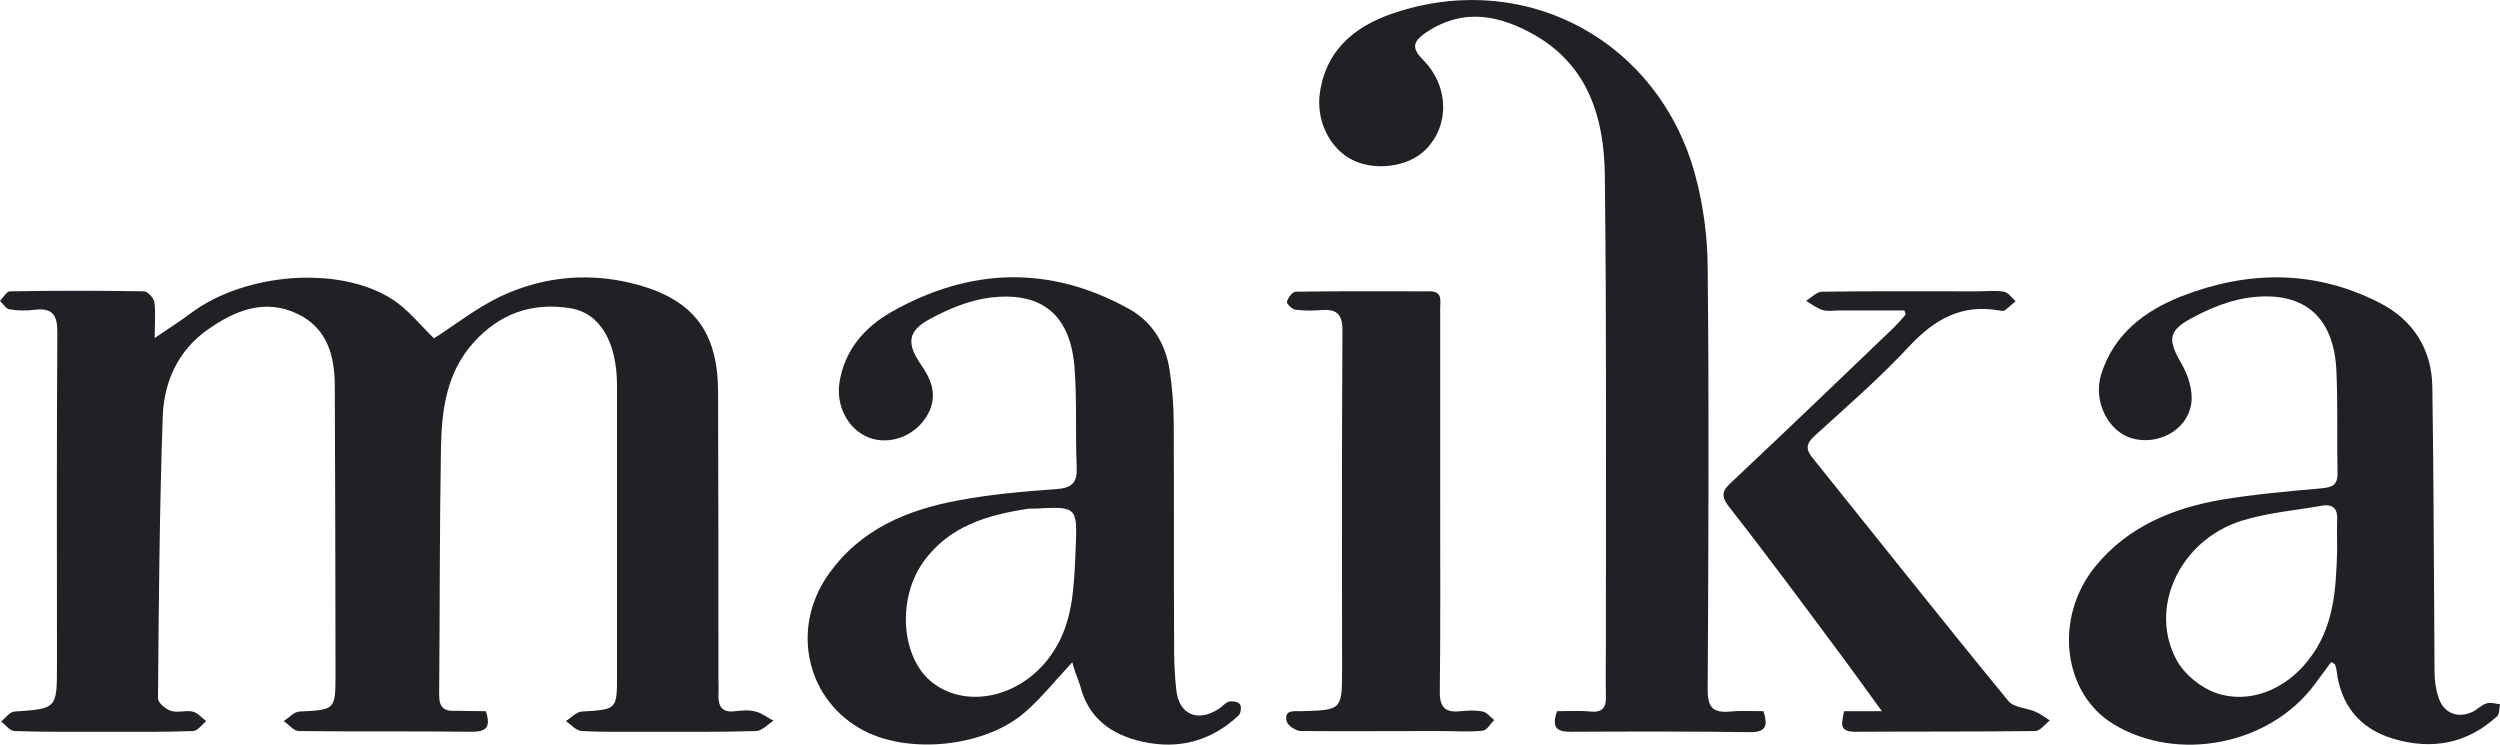
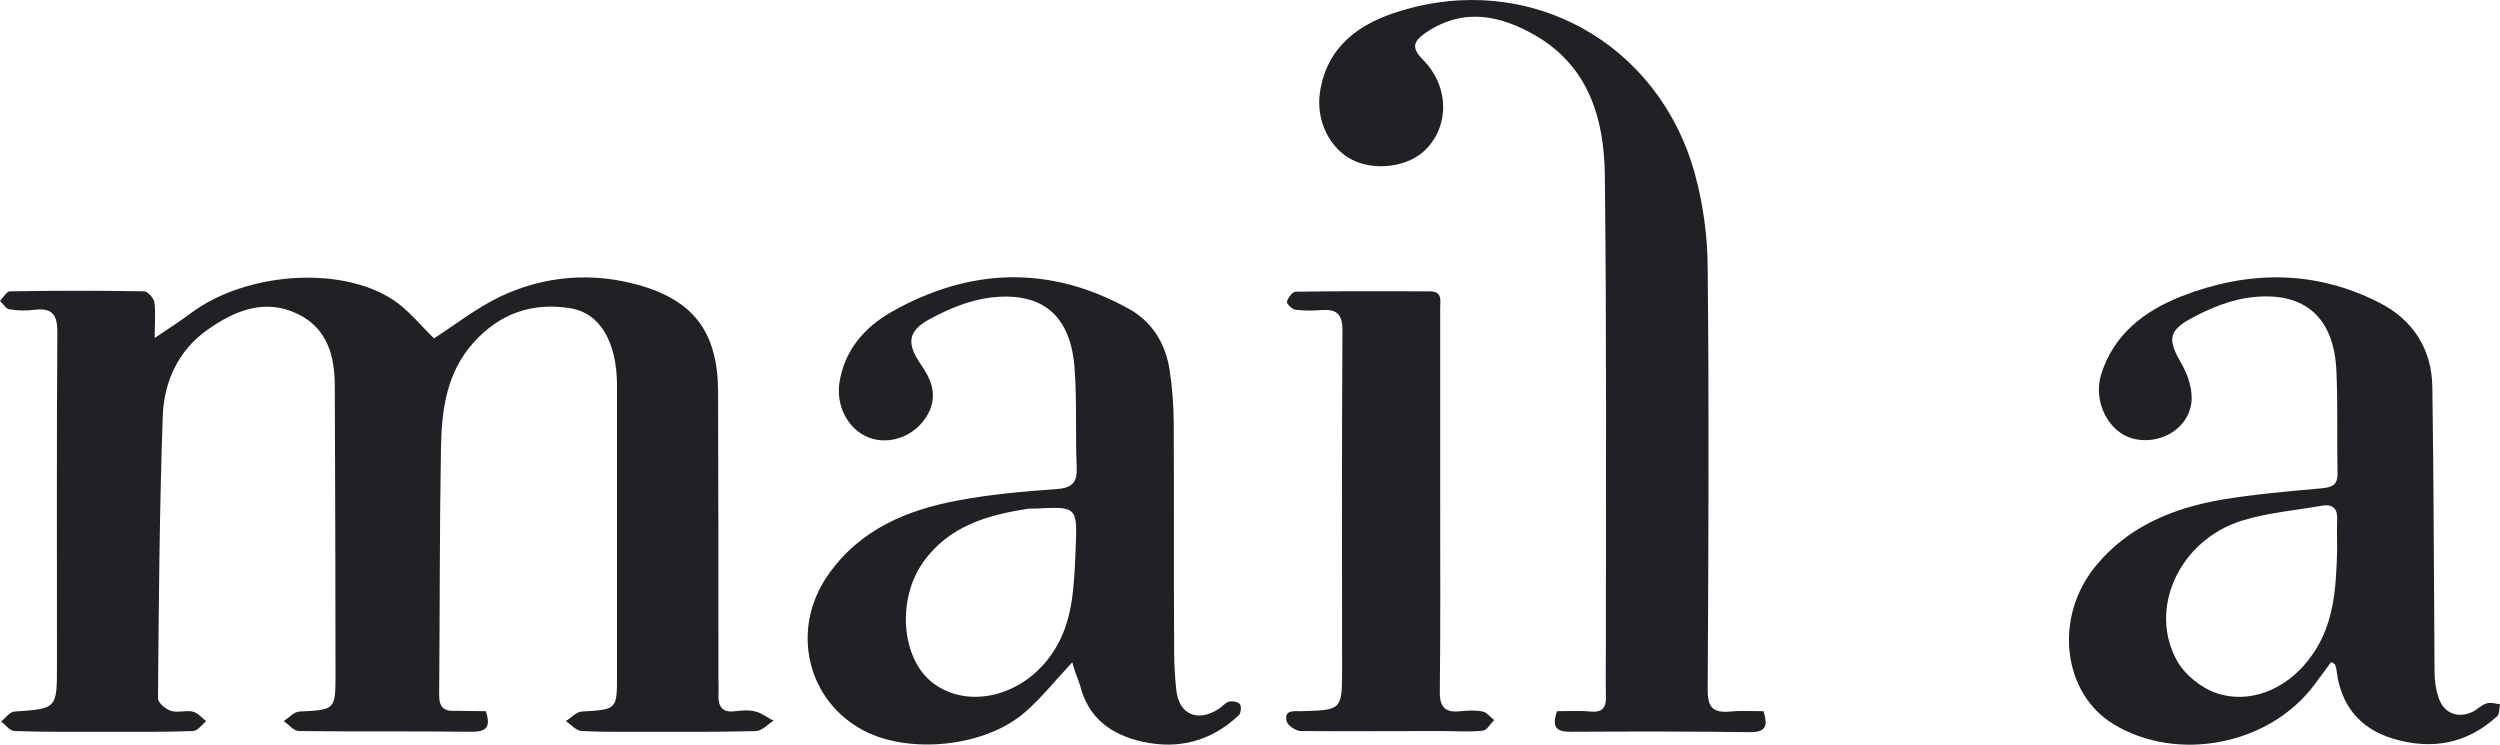
<svg xmlns="http://www.w3.org/2000/svg" width="94" height="28" viewBox="0 0 94 28" fill="none">
  <path d="M18.267 26.741C18.474 27.363 18.267 27.515 17.728 27.515C15.558 27.487 13.403 27.515 11.234 27.487C11.04 27.487 10.861 27.238 10.667 27.114C10.861 26.99 11.054 26.768 11.247 26.755C12.615 26.686 12.615 26.699 12.615 25.317C12.615 21.723 12.601 18.128 12.588 14.534C12.588 13.387 12.311 12.35 11.206 11.811C9.962 11.203 8.829 11.673 7.793 12.405C6.701 13.179 6.176 14.341 6.121 15.612C5.997 19.151 5.969 22.704 5.941 26.257C5.941 26.423 6.218 26.658 6.425 26.727C6.674 26.81 6.978 26.699 7.24 26.755C7.434 26.796 7.586 26.99 7.752 27.114C7.586 27.252 7.434 27.487 7.254 27.487C6.176 27.529 5.085 27.515 4.007 27.515C2.86 27.515 1.7 27.529 0.553 27.487C0.373 27.487 0.207 27.252 0.041 27.128C0.207 27.003 0.359 26.768 0.539 26.755C2.142 26.644 2.142 26.658 2.142 24.999C2.142 20.824 2.128 16.649 2.156 12.474C2.156 11.838 1.962 11.576 1.326 11.645C1.009 11.686 0.677 11.686 0.359 11.631C0.221 11.617 0.124 11.424 0 11.313C0.124 11.189 0.249 10.954 0.373 10.954C2.059 10.926 3.731 10.926 5.416 10.954C5.555 10.954 5.776 11.203 5.803 11.355C5.859 11.728 5.817 12.115 5.817 12.709C6.384 12.322 6.798 12.06 7.185 11.769C9.23 10.249 12.767 9.972 14.757 11.258C15.351 11.645 15.821 12.239 16.318 12.723C17.134 12.198 17.921 11.576 18.819 11.147C20.491 10.359 22.288 10.221 24.07 10.732C26.115 11.327 26.985 12.53 26.999 14.7C27.013 18.294 27.013 21.889 27.013 25.483C27.013 25.69 27.027 25.898 27.013 26.105C26.999 26.547 27.137 26.81 27.649 26.741C27.897 26.713 28.16 26.686 28.409 26.755C28.644 26.81 28.865 26.99 29.086 27.1C28.865 27.238 28.657 27.474 28.436 27.487C27.055 27.529 25.673 27.515 24.291 27.515C23.49 27.515 22.674 27.529 21.873 27.487C21.666 27.474 21.472 27.252 21.279 27.114C21.472 26.99 21.666 26.768 21.873 26.755C23.2 26.672 23.2 26.699 23.2 25.358C23.2 21.736 23.2 18.115 23.2 14.507C23.2 12.861 22.564 11.769 21.445 11.59C19.994 11.355 18.778 11.797 17.797 12.889C16.788 14.023 16.609 15.405 16.581 16.815C16.526 19.926 16.54 23.036 16.512 26.146C16.512 26.616 16.719 26.755 17.147 26.727C17.507 26.727 17.88 26.741 18.267 26.741Z" fill="#1F2125" />
  <path d="M66.31 26.741C66.462 27.252 66.434 27.529 65.826 27.529C63.574 27.501 61.308 27.501 59.056 27.515C58.517 27.515 58.337 27.349 58.544 26.741C58.959 26.741 59.387 26.713 59.816 26.755C60.244 26.796 60.396 26.603 60.382 26.202C60.368 25.483 60.382 24.778 60.382 24.059C60.382 18.225 60.41 12.391 60.341 6.571C60.313 4.456 59.733 2.493 57.729 1.332C56.403 0.572 55.048 0.282 53.639 1.208C53.156 1.54 53.031 1.775 53.515 2.258C54.51 3.268 54.496 4.774 53.57 5.659C52.921 6.281 51.705 6.433 50.862 6.019C49.991 5.59 49.466 4.512 49.632 3.461C49.895 1.733 51.124 0.876 52.63 0.42C57.48 -1.087 62.358 1.581 63.726 6.53C64.044 7.691 64.209 8.922 64.209 10.124C64.265 15.405 64.237 20.686 64.209 25.953C64.209 26.616 64.43 26.81 65.052 26.755C65.467 26.713 65.881 26.741 66.31 26.741Z" fill="#1F2125" />
  <path d="M87.656 24.888C87.449 25.179 87.228 25.455 87.021 25.745C85.335 28.013 81.867 28.69 79.463 27.225C77.556 26.064 77.21 23.216 78.799 21.28C80.015 19.801 81.687 19.11 83.511 18.792C84.755 18.585 86.012 18.474 87.269 18.363C87.684 18.322 87.905 18.253 87.891 17.769C87.864 16.497 87.905 15.239 87.85 13.967C87.767 11.963 86.689 10.954 84.686 11.175C83.898 11.258 83.083 11.59 82.378 11.977C81.494 12.461 81.522 12.806 82.033 13.691C82.281 14.12 82.461 14.7 82.392 15.17C82.254 16.165 81.148 16.76 80.167 16.483C79.255 16.221 78.689 15.073 79.007 14.064C79.49 12.557 80.623 11.7 82.005 11.147C84.52 10.166 87.021 10.138 89.466 11.382C90.738 12.032 91.429 13.124 91.456 14.534C91.511 18.101 91.511 21.681 91.539 25.248C91.539 25.566 91.581 25.898 91.677 26.188C91.857 26.81 92.396 27.031 92.962 26.768C93.142 26.686 93.294 26.506 93.487 26.451C93.639 26.395 93.833 26.464 93.999 26.478C93.971 26.63 93.985 26.838 93.902 26.921C92.769 27.971 91.429 28.206 89.992 27.778C88.734 27.404 88.002 26.52 87.85 25.179C87.836 25.11 87.822 25.041 87.795 24.985C87.808 24.971 87.753 24.958 87.656 24.888ZM87.877 20.672C87.877 20.299 87.864 19.939 87.877 19.566C87.905 19.151 87.739 18.944 87.311 19.013C86.302 19.193 85.252 19.276 84.285 19.58C81.922 20.326 80.748 22.925 81.881 24.888C82.171 25.386 82.765 25.856 83.304 26.05C84.547 26.492 85.915 25.939 86.772 24.847C87.767 23.617 87.836 22.151 87.877 20.672Z" fill="#1F2125" />
  <path d="M40.318 24.902C39.683 25.58 39.158 26.243 38.536 26.782C37.044 28.082 34.211 28.372 32.484 27.474C30.342 26.354 29.706 23.672 31.13 21.626C32.332 19.898 34.114 19.165 36.076 18.806C37.278 18.585 38.494 18.474 39.71 18.391C40.318 18.35 40.512 18.142 40.484 17.548C40.429 16.304 40.498 15.059 40.401 13.815C40.249 11.852 39.185 10.954 37.237 11.189C36.463 11.286 35.689 11.604 34.998 11.977C34.128 12.433 34.073 12.903 34.625 13.705C34.998 14.244 35.233 14.783 34.957 15.433C34.584 16.276 33.644 16.732 32.801 16.497C31.973 16.262 31.434 15.364 31.558 14.424C31.738 13.179 32.498 12.309 33.52 11.728C36.449 10.069 39.448 9.958 42.432 11.604C43.317 12.087 43.828 12.917 43.98 13.926C44.077 14.589 44.132 15.253 44.132 15.917C44.146 18.681 44.132 21.446 44.146 24.211C44.146 24.792 44.16 25.358 44.229 25.939C44.325 26.865 45.03 27.169 45.818 26.658C45.956 26.575 46.066 26.423 46.205 26.381C46.329 26.354 46.55 26.381 46.619 26.478C46.688 26.561 46.66 26.81 46.578 26.893C45.555 27.861 44.325 28.192 42.957 27.888C41.783 27.626 40.912 27.003 40.608 25.759C40.498 25.469 40.401 25.206 40.318 24.902ZM40.429 21.004C40.429 20.893 40.443 20.769 40.443 20.658C40.512 19.041 40.512 19.041 38.895 19.124C38.826 19.124 38.757 19.124 38.688 19.124C37.14 19.359 35.676 19.773 34.708 21.142C33.714 22.552 33.893 24.75 35.054 25.663C36.408 26.713 38.536 26.174 39.614 24.488C40.304 23.437 40.373 22.22 40.429 21.004Z" fill="#1F2125" />
  <path d="M54.151 18.847C54.151 21.225 54.165 23.589 54.137 25.967C54.123 26.589 54.331 26.81 54.925 26.741C55.201 26.713 55.492 26.699 55.754 26.755C55.906 26.782 56.03 26.962 56.182 27.073C56.044 27.211 55.906 27.46 55.754 27.474C55.229 27.529 54.69 27.487 54.165 27.487C52.41 27.487 50.669 27.501 48.914 27.487C48.721 27.487 48.417 27.28 48.376 27.114C48.279 26.686 48.638 26.741 48.914 26.741C50.462 26.699 50.462 26.699 50.462 25.151C50.462 20.907 50.448 16.663 50.476 12.433C50.476 11.797 50.255 11.617 49.674 11.659C49.356 11.686 49.025 11.686 48.707 11.645C48.583 11.631 48.362 11.41 48.389 11.341C48.431 11.189 48.597 10.968 48.721 10.968C50.407 10.94 52.078 10.954 53.764 10.954C54.248 10.954 54.151 11.313 54.151 11.59C54.151 14.009 54.151 16.428 54.151 18.847Z" fill="#1F2125" />
-   <path d="M71.602 11.673C70.787 11.673 69.971 11.673 69.156 11.673C68.949 11.673 68.728 11.714 68.534 11.659C68.313 11.59 68.12 11.438 67.912 11.313C68.106 11.189 68.313 10.968 68.507 10.968C70.469 10.94 72.417 10.954 74.379 10.954C74.697 10.954 75.028 10.912 75.346 10.968C75.512 10.995 75.65 11.203 75.788 11.327C75.65 11.438 75.526 11.562 75.374 11.673C75.332 11.7 75.236 11.686 75.167 11.673C73.757 11.424 72.735 12.004 71.781 13.027C70.676 14.216 69.432 15.294 68.23 16.387C67.885 16.705 67.899 16.912 68.175 17.244C70.621 20.285 73.039 23.34 75.512 26.354C75.706 26.603 76.189 26.616 76.521 26.755C76.714 26.838 76.894 26.976 77.073 27.087C76.894 27.225 76.714 27.487 76.521 27.487C74.269 27.515 72.016 27.501 69.75 27.515C69.101 27.515 69.267 27.156 69.336 26.741C69.764 26.741 70.165 26.741 70.759 26.741C70.206 25.98 69.75 25.345 69.28 24.709C67.871 22.815 66.462 20.907 65.011 19.055C64.665 18.612 64.79 18.419 65.121 18.115C67.166 16.193 69.184 14.258 71.215 12.309C71.367 12.156 71.505 12.004 71.643 11.838C71.657 11.797 71.629 11.728 71.602 11.673Z" fill="#1F2125" />
</svg>